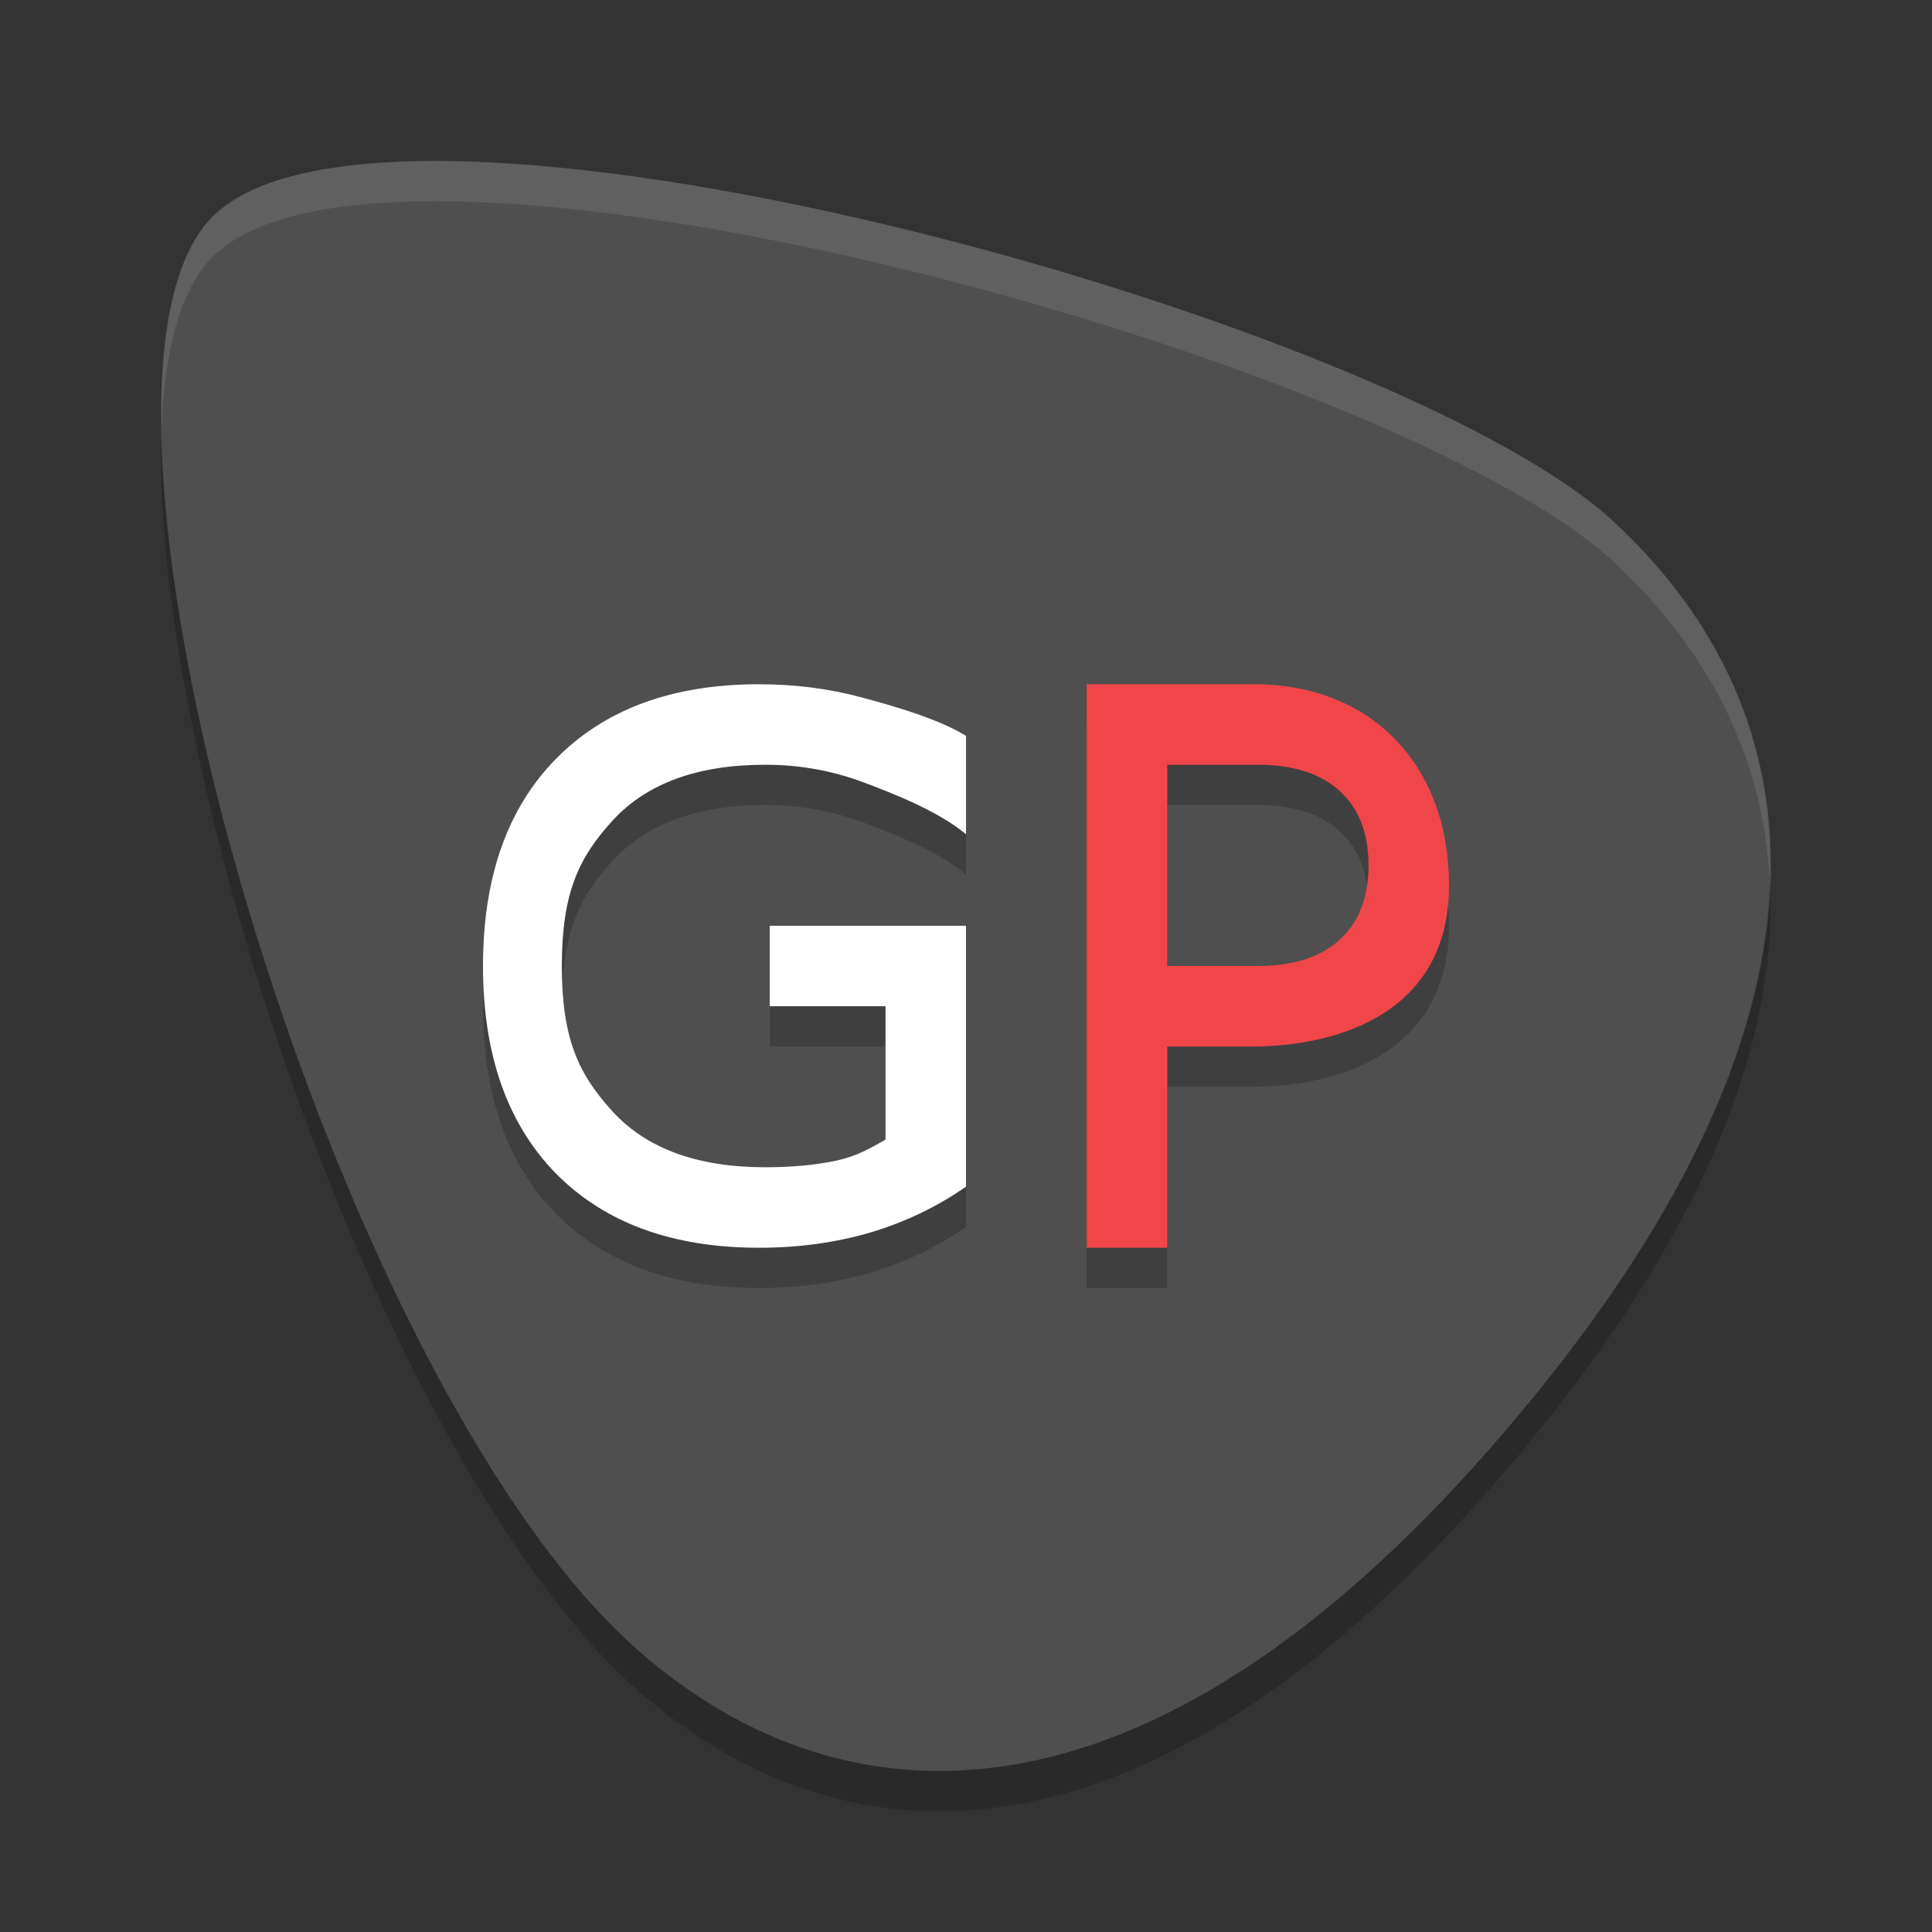
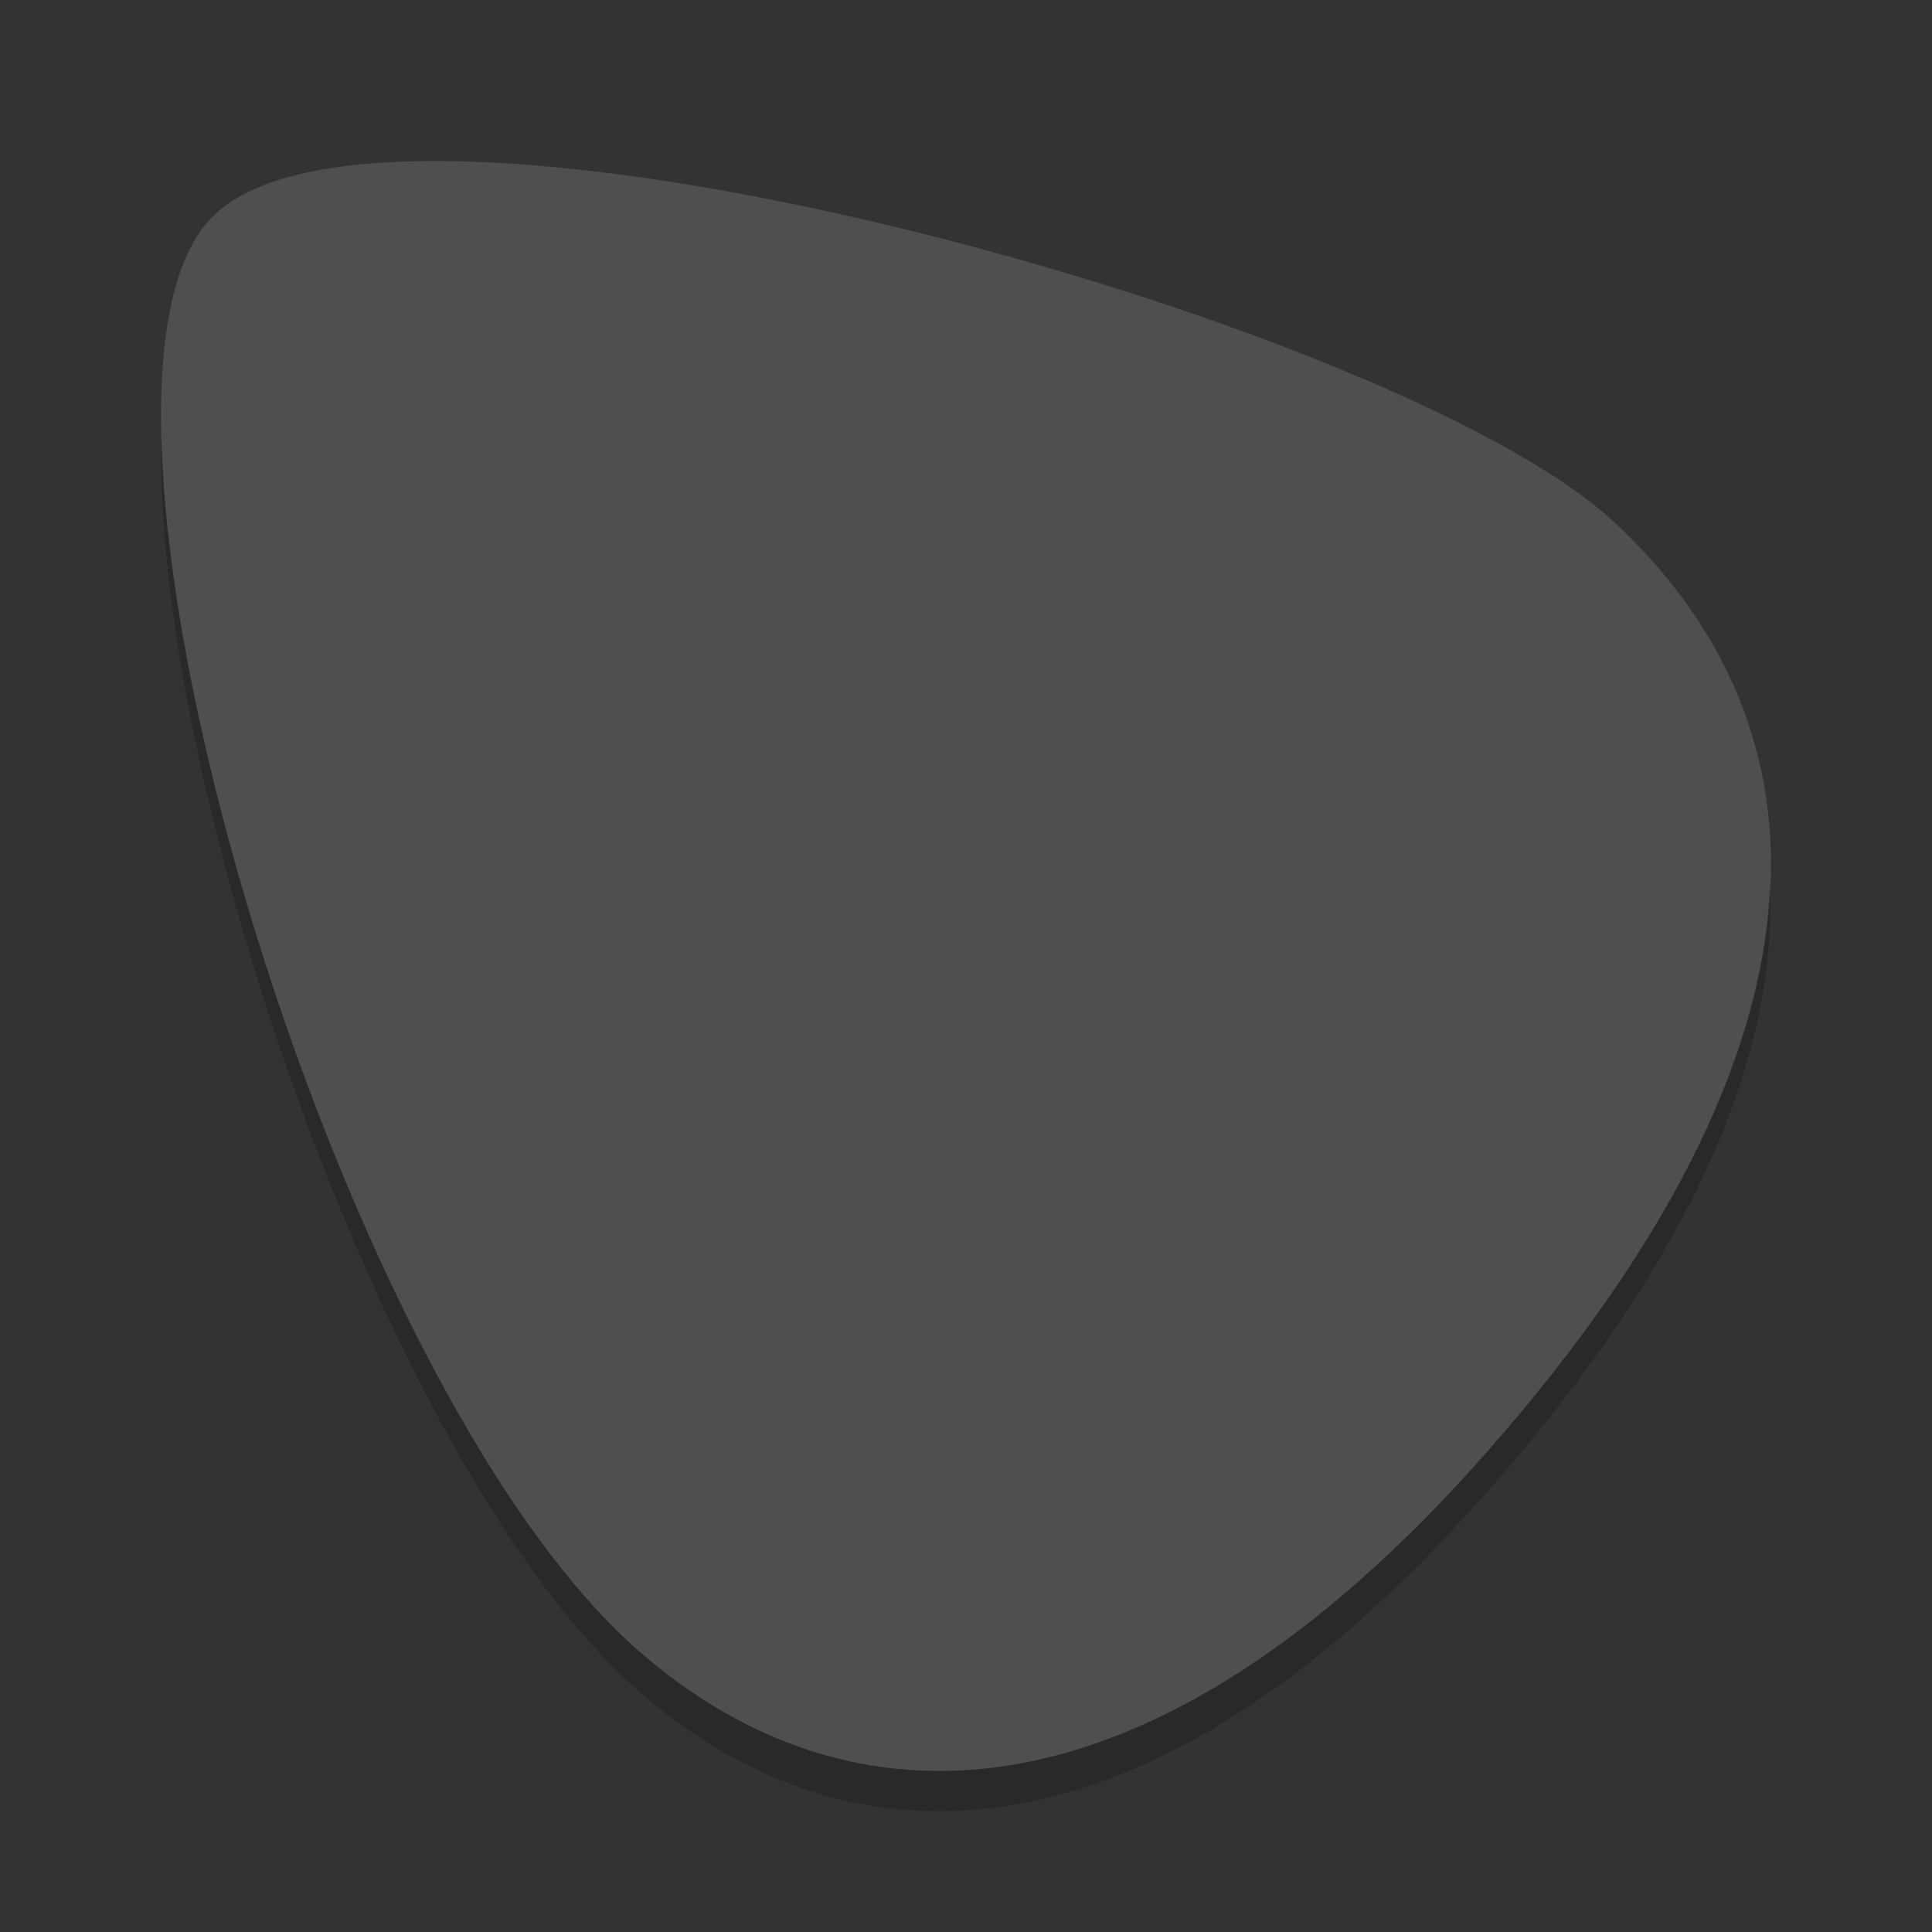
<svg xmlns="http://www.w3.org/2000/svg" width="48" height="48" version="1">
  <rect width="100%" height="100%" fill="#333333" stroke="none" />
  <path fill="#4f4f4f" d="m36.96 36.056c-8.533 9.699-15.969 9.426-21.075 4.976-7.664-6.679-14.753-30.942-10.711-35.536 4.042-4.595 29.482 2.396 34.937 7.481 5.455 5.085 5.83 12.868-3.152 23.078z" />
-   <path style="opacity:0.2" d="M 18.855,18 C 16.708,18 15.027,18.618 13.812,19.854 12.604,21.083 12,22.799 12,25.004 c 0,2.199 0.604,3.917 1.812,5.152 C 15.027,31.385 16.708,32 18.855,32 19.837,32 20.76,31.874 21.625,31.621 22.49,31.362 23.282,30.983 24,30.482 L 24,24 l -4.877,0 0,2 L 22,26 l 0,3.312 0,0.002 C 21.589,29.549 21.285,29.723 20.77,29.838 20.254,29.946 19.668,30 19.012,30 17.331,30 16.067,29.539 15.221,28.617 14.38,27.695 13.959,26.824 13.959,25.004 c 0,-1.826 0.421,-2.697 1.262,-3.619 C 16.067,20.463 17.331,20 19.012,20 c 0.853,0 1.665,0.146 2.438,0.436 0.773,0.289 1.863,0.719 2.551,1.291 l 0,-2.443 C 23.319,18.861 22.214,18.543 21.404,18.326 20.601,18.109 19.751,18 18.855,18 Z M 27,18 l 0,14 2,0 0,-5 2.258,0 C 33.526,26.948 36,26 36,23 36,20 34.073,18.043 31.258,18 L 27,18 Z m 2,2 2.252,0 c 0.876,0 1.553,0.217 2.031,0.65 C 33.761,21.084 34,21.7 34,22.496 34,23.298 33.761,23.916 33.283,24.35 32.805,24.783 32.128,25 31.252,25 L 29,25 29,20 Z" />
-   <path style="fill:#ffffff" d="M 18.855,17 C 16.708,17 15.027,17.618 13.812,18.854 12.604,20.083 12,21.799 12,24.004 c 0,2.199 0.604,3.917 1.812,5.152 C 15.027,30.385 16.708,31 18.855,31 19.837,31 20.76,30.874 21.625,30.621 22.49,30.362 23.282,29.983 24,29.482 V 23 h -4.877 v 2 H 22 v 3.312 0.002 C 21.589,28.549 21.285,28.723 20.77,28.838 20.254,28.946 19.668,29 19.012,29 17.331,29 16.067,28.539 15.221,27.617 14.38,26.695 13.959,25.824 13.959,24.004 c 0,-1.826 0.421,-2.697 1.262,-3.619 C 16.067,19.463 17.331,19 19.012,19 c 0.853,0 1.665,0.146 2.438,0.436 0.773,0.289 1.863,0.719 2.551,1.291 V 18.283 C 23.319,17.861 22.214,17.543 21.404,17.326 20.601,17.109 19.751,17 18.855,17 Z" />
-   <path style="fill:#f14649" d="M 27 17 L 27 31 L 29 31 L 29 26 L 31.258 26 C 33.526 25.948 36 25 36 22 C 36 19 34.073 17.043 31.258 17 L 27 17 z M 29 19 L 31.252 19 C 32.128 19 32.805 19.217 33.283 19.65 C 33.761 20.084 34 20.7 34 21.496 C 34 22.298 33.761 22.916 33.283 23.35 C 32.805 23.783 32.128 24 31.252 24 L 29 24 L 29 19 z" />
-   <path fill="#fff" opacity=".1" d="m10.465 4.002c-2.499 0.037-4.407 0.489-5.291 1.494-0.868 0.987-1.218 2.885-1.164 5.316 0.054-1.95 0.419-3.469 1.164-4.316 4.042-4.595 29.482 2.395 34.937 7.481 2.317 2.16 3.705 4.812 3.861 7.924 0.121-3.548-1.3-6.537-3.861-8.924-4.262-3.973-20.722-9.109-29.646-8.975z" />
  <path opacity=".2" d="m4.01 10.813c-0.241 8.63 5.625 25.771 11.875 31.219 5.106 4.45 12.542 4.723 21.074-4.977 5.167-5.874 7.226-10.939 7.014-15.154-0.136 4.01-2.248 8.737-7.014 14.154-8.533 9.7-15.968 9.427-21.074 4.977-6.018-5.246-11.677-21.327-11.875-30.22z" />
</svg>